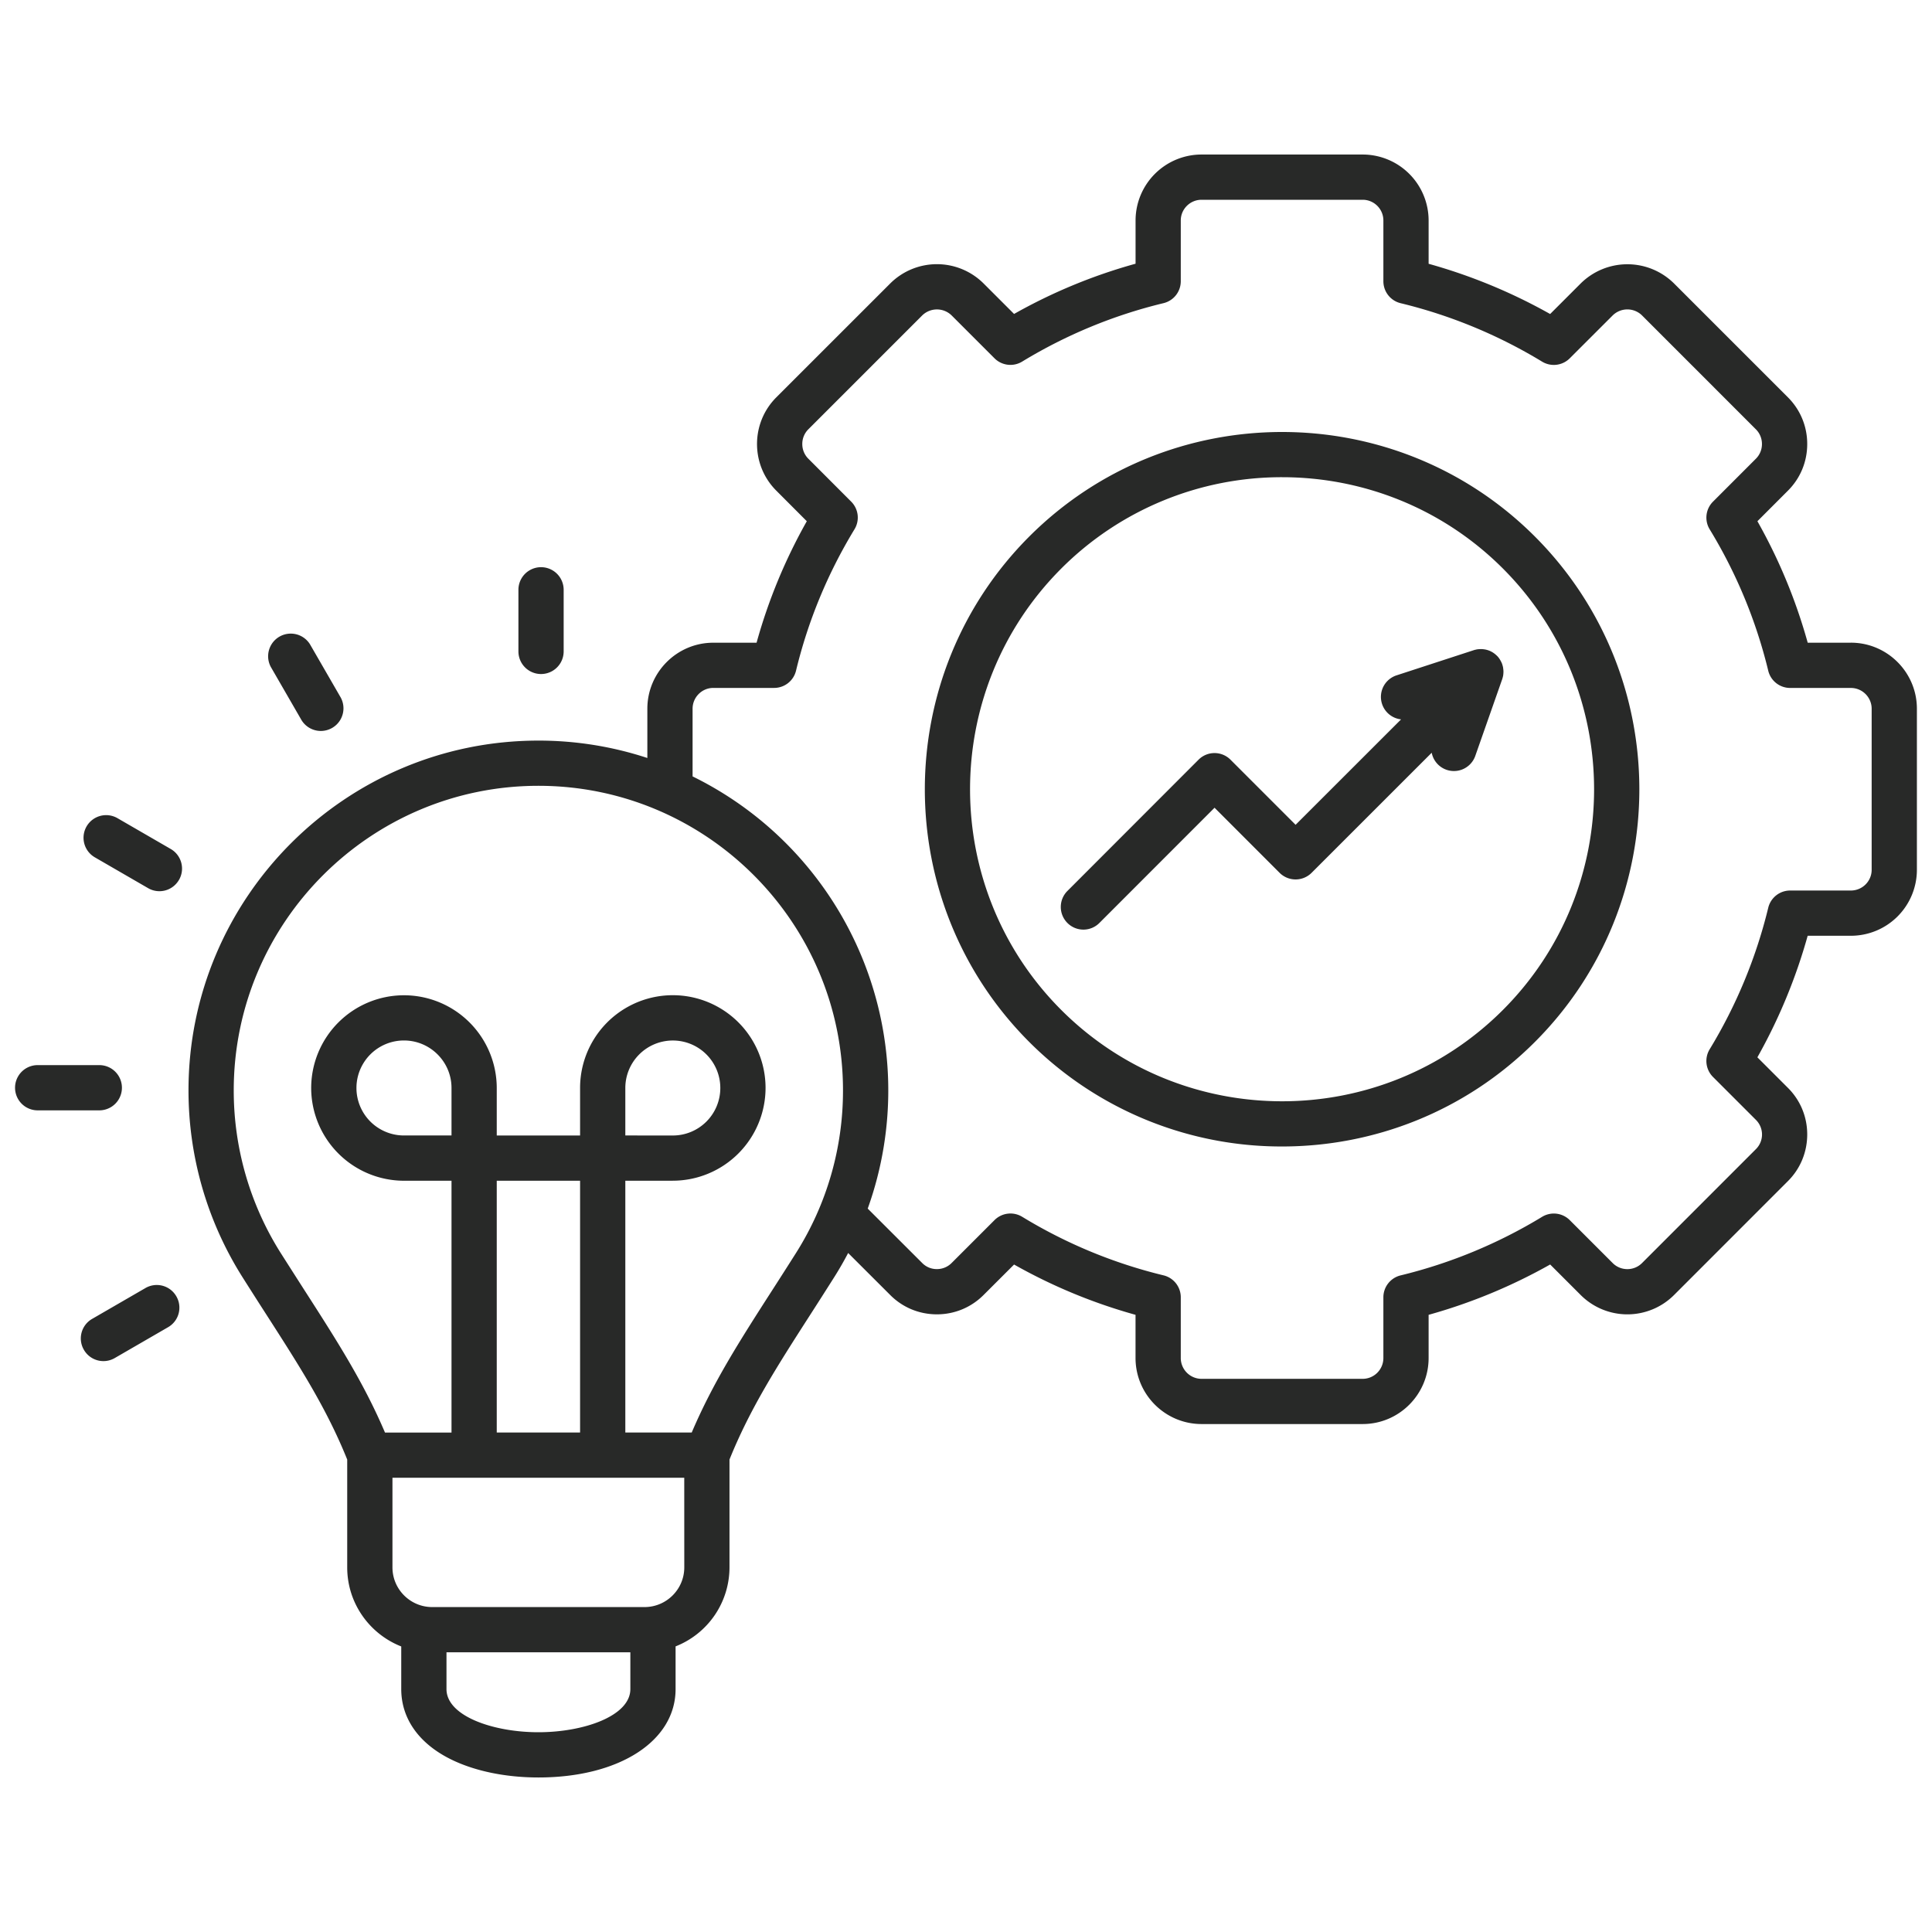
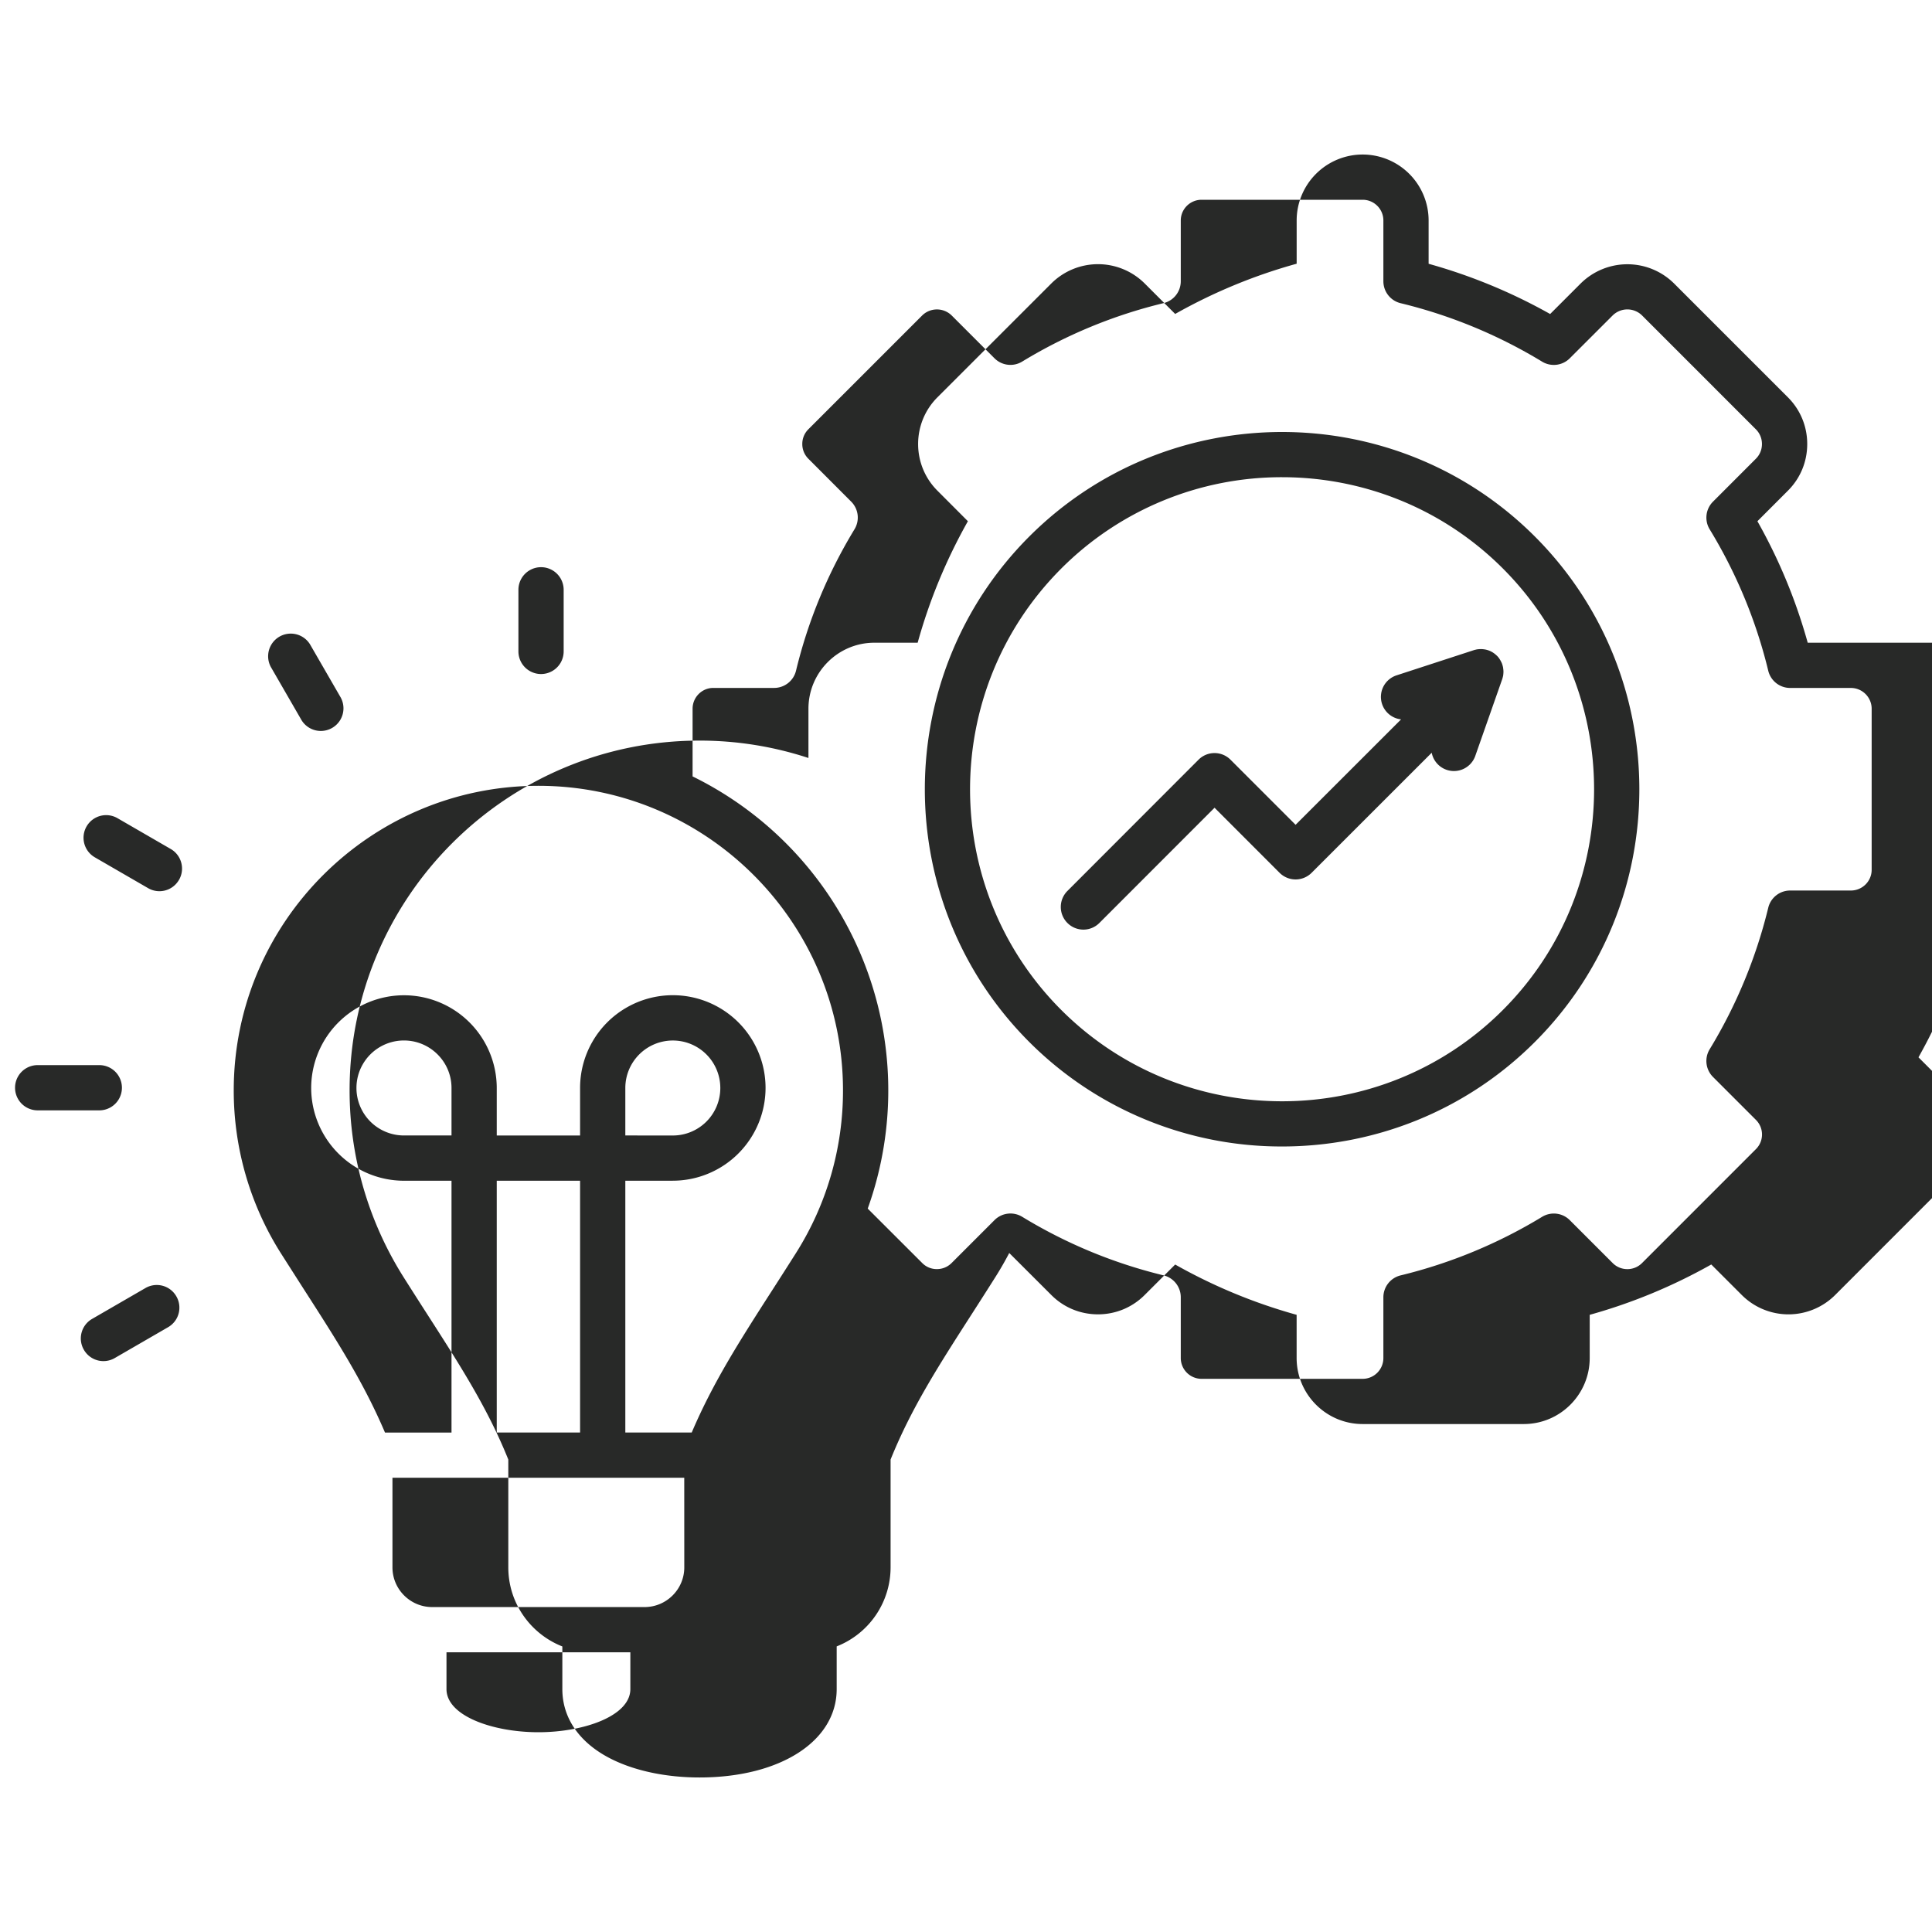
<svg xmlns="http://www.w3.org/2000/svg" width="60" height="60" fill="none">
-   <path fill="#282928" d="M57.48 19.96h-1.34a16.8 16.8 0 0 0-1.562-3.773l.947-.948c.387-.386.6-.9.6-1.45 0-.548-.213-1.063-.6-1.45L51.986 8.8a2.06 2.06 0 0 0-2.895.002l-.95.95a17 17 0 0 0-3.774-1.56V6.847a2.05 2.05 0 0 0-2.048-2.048h-5.003a2.05 2.05 0 0 0-2.05 2.048V8.19c-1.316.364-2.581.887-3.773 1.56l-.95-.95a2.054 2.054 0 0 0-2.895.002l-3.538 3.537c-.8.8-.8 2.101 0 2.9l.946.948a16.8 16.8 0 0 0-1.56 3.773h-1.344c-1.129 0-2.048.92-2.048 2.051v1.529a10.8 10.8 0 0 0-3.383-.54c-5.992 0-10.867 4.873-10.867 10.863 0 2.052.577 4.054 1.67 5.79q.386.61.742 1.163c1.047 1.629 1.878 2.925 2.517 4.512v3.348c0 1.116.697 2.071 1.678 2.456v1.324c0 .9.53 1.666 1.495 2.158.742.379 1.724.587 2.765.587 2.508 0 4.26-1.129 4.26-2.745V51.13a2.64 2.64 0 0 0 1.674-2.455v-3.348c.64-1.587 1.471-2.883 2.518-4.512q.356-.553.742-1.163.228-.362.425-.739l1.306 1.304c.385.387.898.6 1.446.601h.003c.549 0 1.063-.213 1.45-.6l.948-.947a16.8 16.8 0 0 0 3.772 1.562v1.34c0 1.132.92 2.052 2.051 2.052h5.003c1.13 0 2.048-.92 2.048-2.051v-1.341c1.315-.366 2.58-.89 3.775-1.563l.949.949a2.05 2.05 0 0 0 2.897 0l3.537-3.538c.388-.387.6-.903.6-1.453-.001-.548-.215-1.061-.6-1.444l-.948-.948a17 17 0 0 0 1.562-3.775h1.341a2.05 2.05 0 0 0 2.051-2.048V22.01c0-1.13-.92-2.051-2.051-2.051M16.721 53.796c-1.403 0-2.855-.501-2.855-1.34v-1.142h5.71v1.142c0 .838-1.452 1.34-2.855 1.34m4.53-5.12c0 .68-.554 1.233-1.235 1.233h-6.594c-.68 0-1.234-.553-1.234-1.233v-2.783h9.062zm-5.824-4.188v-7.82h2.588v7.82zm9.3-5.585q-.384.606-.737 1.154c-1.019 1.586-1.842 2.869-2.508 4.431H19.42v-7.82h1.473a2.885 2.885 0 0 0 2.882-2.881 2.88 2.88 0 0 0-5.76 0v1.477h-2.588v-1.477a2.883 2.883 0 0 0-2.882-2.878 2.883 2.883 0 0 0-2.881 2.878 2.886 2.886 0 0 0 2.881 2.882h1.477v7.82h-2.066c-.666-1.563-1.489-2.846-2.508-4.432q-.352-.55-.736-1.153a9.45 9.45 0 0 1-1.453-5.04c0-5.216 4.245-9.46 9.462-9.46s9.459 4.244 9.459 9.46a9.43 9.43 0 0 1-1.453 5.039m-5.307-3.64v-1.476a1.475 1.475 0 1 1 1.473 1.477zm-5.398 0h-1.477a1.475 1.475 0 1 1 0-2.95c.815 0 1.477.662 1.477 1.474zm44.104-8.25c0 .355-.29.643-.646.643h-1.883a.7.7 0 0 0-.683.537 15.5 15.5 0 0 1-1.818 4.392.7.7 0 0 0 .104.862l1.333 1.333a.64.64 0 0 1-.002.908l-3.537 3.538a.64.64 0 0 1-.455.188.64.64 0 0 1-.455-.188l-1.332-1.332a.7.7 0 0 0-.861-.104 15.5 15.5 0 0 1-4.392 1.818.7.7 0 0 0-.537.683v1.884a.645.645 0 0 1-.643.646h-5.002a.647.647 0 0 1-.647-.646V40.29a.7.7 0 0 0-.536-.683 15.4 15.4 0 0 1-4.387-1.817.7.7 0 0 0-.863.103l-1.332 1.332a.64.64 0 0 1-.457.188.63.63 0 0 1-.454-.188l-1.693-1.691a10.864 10.864 0 0 0-5.439-13.422v-2.102c0-.356.289-.646.643-.646h1.887a.7.7 0 0 0 .683-.538c.373-1.545.983-3.02 1.814-4.387a.7.7 0 0 0-.103-.862l-1.33-1.332a.64.64 0 0 1-.187-.457.64.64 0 0 1 .188-.456l3.538-3.538a.654.654 0 0 1 .91 0l1.332 1.332c.229.23.585.272.861.103 1.365-.83 2.84-1.44 4.388-1.814a.7.7 0 0 0 .537-.682V6.847c0-.355.29-.643.646-.643h5.003c.354 0 .643.288.643.643v1.887c0 .324.221.606.536.682a15.5 15.5 0 0 1 4.393 1.815.7.7 0 0 0 .86-.104l1.331-1.33a.65.65 0 0 1 .912-.002l3.537 3.538a.64.64 0 0 1 .188.456.64.64 0 0 1-.188.457L53.2 15.578a.7.7 0 0 0-.103.863 15.4 15.4 0 0 1 1.817 4.387.7.7 0 0 0 .682.537h1.884c.356 0 .646.29.646.646zm-10.46-10.352c-4.327-4.326-11.37-4.327-15.7 0-4.326 4.33-4.326 11.373 0 15.7a11.07 11.07 0 0 0 7.851 3.244c2.843 0 5.685-1.081 7.849-3.245 4.327-4.326 4.327-11.369 0-15.699m-.994 14.706c-3.779 3.779-9.93 3.779-13.712 0-3.779-3.78-3.779-9.93 0-13.712a9.67 9.67 0 0 1 6.857-2.835c2.484 0 4.966.945 6.855 2.834 3.778 3.782 3.779 9.934 0 13.713m.019-10.494a1 1 0 0 1-.01.113l-.002.008a1 1 0 0 1-.026.097l-.837 2.385a.703.703 0 0 1-1.353-.099l-3.73 3.729a.703.703 0 0 1-.994 0l-2.02-2.021-3.576 3.578a.7.7 0 0 1-.994 0 .703.703 0 0 1 0-.993l4.072-4.076a.7.7 0 0 1 .994 0l2.021 2.021 3.276-3.274a.703.703 0 0 1-.145-1.366l2.405-.784q.03-.01.063-.016l.027-.007a1 1 0 0 1 .117-.01h.033q.045.002.09.009l.036.006a1 1 0 0 1 .113.034l.016.007a.7.7 0 0 1 .21.141l.01.007q0 .002.002.003l.003.003q.043.043.076.094l.019.03a1 1 0 0 1 .044.083l.013.029a1 1 0 0 1 .033.113l.004.028a1 1 0 0 1 .01.095zM16.1 20.23v-1.913a.702.702 0 1 1 1.405 0v1.913a.702.702 0 1 1-1.405 0m-7.692.478a.703.703 0 0 1 1.217-.702l.957 1.657a.703.703 0 0 1-1.217.703zm-2.85 6.618a.7.7 0 0 1-.959.256l-1.654-.957a.702.702 0 1 1 .703-1.216l1.654.957c.336.194.451.624.257.96m-2.474 7.157H1.17a.702.702 0 1 1 0-1.405h1.914a.702.702 0 1 1 0 1.405m2.392 5.775a.7.7 0 0 1-.257.96l-1.654.957a.7.7 0 0 1-.96-.256.7.7 0 0 1 .257-.96l1.654-.957a.7.7 0 0 1 .96.256" />
+   <path fill="#282928" d="M57.48 19.96h-1.34a16.8 16.8 0 0 0-1.562-3.773l.947-.948c.387-.386.6-.9.6-1.45 0-.548-.213-1.063-.6-1.45L51.986 8.8a2.06 2.06 0 0 0-2.895.002l-.95.95a17 17 0 0 0-3.774-1.56V6.847a2.05 2.05 0 0 0-2.048-2.048a2.05 2.05 0 0 0-2.05 2.048V8.19c-1.316.364-2.581.887-3.773 1.56l-.95-.95a2.054 2.054 0 0 0-2.895.002l-3.538 3.537c-.8.8-.8 2.101 0 2.9l.946.948a16.8 16.8 0 0 0-1.56 3.773h-1.344c-1.129 0-2.048.92-2.048 2.051v1.529a10.8 10.8 0 0 0-3.383-.54c-5.992 0-10.867 4.873-10.867 10.863 0 2.052.577 4.054 1.67 5.79q.386.61.742 1.163c1.047 1.629 1.878 2.925 2.517 4.512v3.348c0 1.116.697 2.071 1.678 2.456v1.324c0 .9.53 1.666 1.495 2.158.742.379 1.724.587 2.765.587 2.508 0 4.26-1.129 4.26-2.745V51.13a2.64 2.64 0 0 0 1.674-2.455v-3.348c.64-1.587 1.471-2.883 2.518-4.512q.356-.553.742-1.163.228-.362.425-.739l1.306 1.304c.385.387.898.6 1.446.601h.003c.549 0 1.063-.213 1.45-.6l.948-.947a16.8 16.8 0 0 0 3.772 1.562v1.34c0 1.132.92 2.052 2.051 2.052h5.003c1.13 0 2.048-.92 2.048-2.051v-1.341c1.315-.366 2.58-.89 3.775-1.563l.949.949a2.05 2.05 0 0 0 2.897 0l3.537-3.538c.388-.387.6-.903.6-1.453-.001-.548-.215-1.061-.6-1.444l-.948-.948a17 17 0 0 0 1.562-3.775h1.341a2.05 2.05 0 0 0 2.051-2.048V22.01c0-1.13-.92-2.051-2.051-2.051M16.721 53.796c-1.403 0-2.855-.501-2.855-1.34v-1.142h5.71v1.142c0 .838-1.452 1.34-2.855 1.34m4.53-5.12c0 .68-.554 1.233-1.235 1.233h-6.594c-.68 0-1.234-.553-1.234-1.233v-2.783h9.062zm-5.824-4.188v-7.82h2.588v7.82zm9.3-5.585q-.384.606-.737 1.154c-1.019 1.586-1.842 2.869-2.508 4.431H19.42v-7.82h1.473a2.885 2.885 0 0 0 2.882-2.881 2.88 2.88 0 0 0-5.76 0v1.477h-2.588v-1.477a2.883 2.883 0 0 0-2.882-2.878 2.883 2.883 0 0 0-2.881 2.878 2.886 2.886 0 0 0 2.881 2.882h1.477v7.82h-2.066c-.666-1.563-1.489-2.846-2.508-4.432q-.352-.55-.736-1.153a9.45 9.45 0 0 1-1.453-5.04c0-5.216 4.245-9.46 9.462-9.46s9.459 4.244 9.459 9.46a9.43 9.43 0 0 1-1.453 5.039m-5.307-3.64v-1.476a1.475 1.475 0 1 1 1.473 1.477zm-5.398 0h-1.477a1.475 1.475 0 1 1 0-2.95c.815 0 1.477.662 1.477 1.474zm44.104-8.25c0 .355-.29.643-.646.643h-1.883a.7.7 0 0 0-.683.537 15.5 15.5 0 0 1-1.818 4.392.7.7 0 0 0 .104.862l1.333 1.333a.64.64 0 0 1-.002.908l-3.537 3.538a.64.64 0 0 1-.455.188.64.64 0 0 1-.455-.188l-1.332-1.332a.7.7 0 0 0-.861-.104 15.5 15.5 0 0 1-4.392 1.818.7.7 0 0 0-.537.683v1.884a.645.645 0 0 1-.643.646h-5.002a.647.647 0 0 1-.647-.646V40.29a.7.7 0 0 0-.536-.683 15.4 15.4 0 0 1-4.387-1.817.7.7 0 0 0-.863.103l-1.332 1.332a.64.64 0 0 1-.457.188.63.63 0 0 1-.454-.188l-1.693-1.691a10.864 10.864 0 0 0-5.439-13.422v-2.102c0-.356.289-.646.643-.646h1.887a.7.7 0 0 0 .683-.538c.373-1.545.983-3.02 1.814-4.387a.7.7 0 0 0-.103-.862l-1.33-1.332a.64.64 0 0 1-.187-.457.64.64 0 0 1 .188-.456l3.538-3.538a.654.654 0 0 1 .91 0l1.332 1.332c.229.23.585.272.861.103 1.365-.83 2.84-1.44 4.388-1.814a.7.7 0 0 0 .537-.682V6.847c0-.355.29-.643.646-.643h5.003c.354 0 .643.288.643.643v1.887c0 .324.221.606.536.682a15.5 15.5 0 0 1 4.393 1.815.7.7 0 0 0 .86-.104l1.331-1.33a.65.65 0 0 1 .912-.002l3.537 3.538a.64.64 0 0 1 .188.456.64.64 0 0 1-.188.457L53.2 15.578a.7.7 0 0 0-.103.863 15.4 15.4 0 0 1 1.817 4.387.7.7 0 0 0 .682.537h1.884c.356 0 .646.29.646.646zm-10.46-10.352c-4.327-4.326-11.37-4.327-15.7 0-4.326 4.33-4.326 11.373 0 15.7a11.07 11.07 0 0 0 7.851 3.244c2.843 0 5.685-1.081 7.849-3.245 4.327-4.326 4.327-11.369 0-15.699m-.994 14.706c-3.779 3.779-9.93 3.779-13.712 0-3.779-3.78-3.779-9.93 0-13.712a9.67 9.67 0 0 1 6.857-2.835c2.484 0 4.966.945 6.855 2.834 3.778 3.782 3.779 9.934 0 13.713m.019-10.494a1 1 0 0 1-.01.113l-.002.008a1 1 0 0 1-.026.097l-.837 2.385a.703.703 0 0 1-1.353-.099l-3.73 3.729a.703.703 0 0 1-.994 0l-2.02-2.021-3.576 3.578a.7.7 0 0 1-.994 0 .703.703 0 0 1 0-.993l4.072-4.076a.7.7 0 0 1 .994 0l2.021 2.021 3.276-3.274a.703.703 0 0 1-.145-1.366l2.405-.784q.03-.01.063-.016l.027-.007a1 1 0 0 1 .117-.01h.033q.045.002.09.009l.036.006a1 1 0 0 1 .113.034l.016.007a.7.7 0 0 1 .21.141l.01.007q0 .002.002.003l.003.003q.043.043.076.094l.019.03a1 1 0 0 1 .044.083l.013.029a1 1 0 0 1 .033.113l.004.028a1 1 0 0 1 .01.095zM16.1 20.23v-1.913a.702.702 0 1 1 1.405 0v1.913a.702.702 0 1 1-1.405 0m-7.692.478a.703.703 0 0 1 1.217-.702l.957 1.657a.703.703 0 0 1-1.217.703zm-2.85 6.618a.7.7 0 0 1-.959.256l-1.654-.957a.702.702 0 1 1 .703-1.216l1.654.957c.336.194.451.624.257.96m-2.474 7.157H1.17a.702.702 0 1 1 0-1.405h1.914a.702.702 0 1 1 0 1.405m2.392 5.775a.7.7 0 0 1-.257.96l-1.654.957a.7.7 0 0 1-.96-.256.7.7 0 0 1 .257-.96l1.654-.957a.7.7 0 0 1 .96.256" />
</svg>